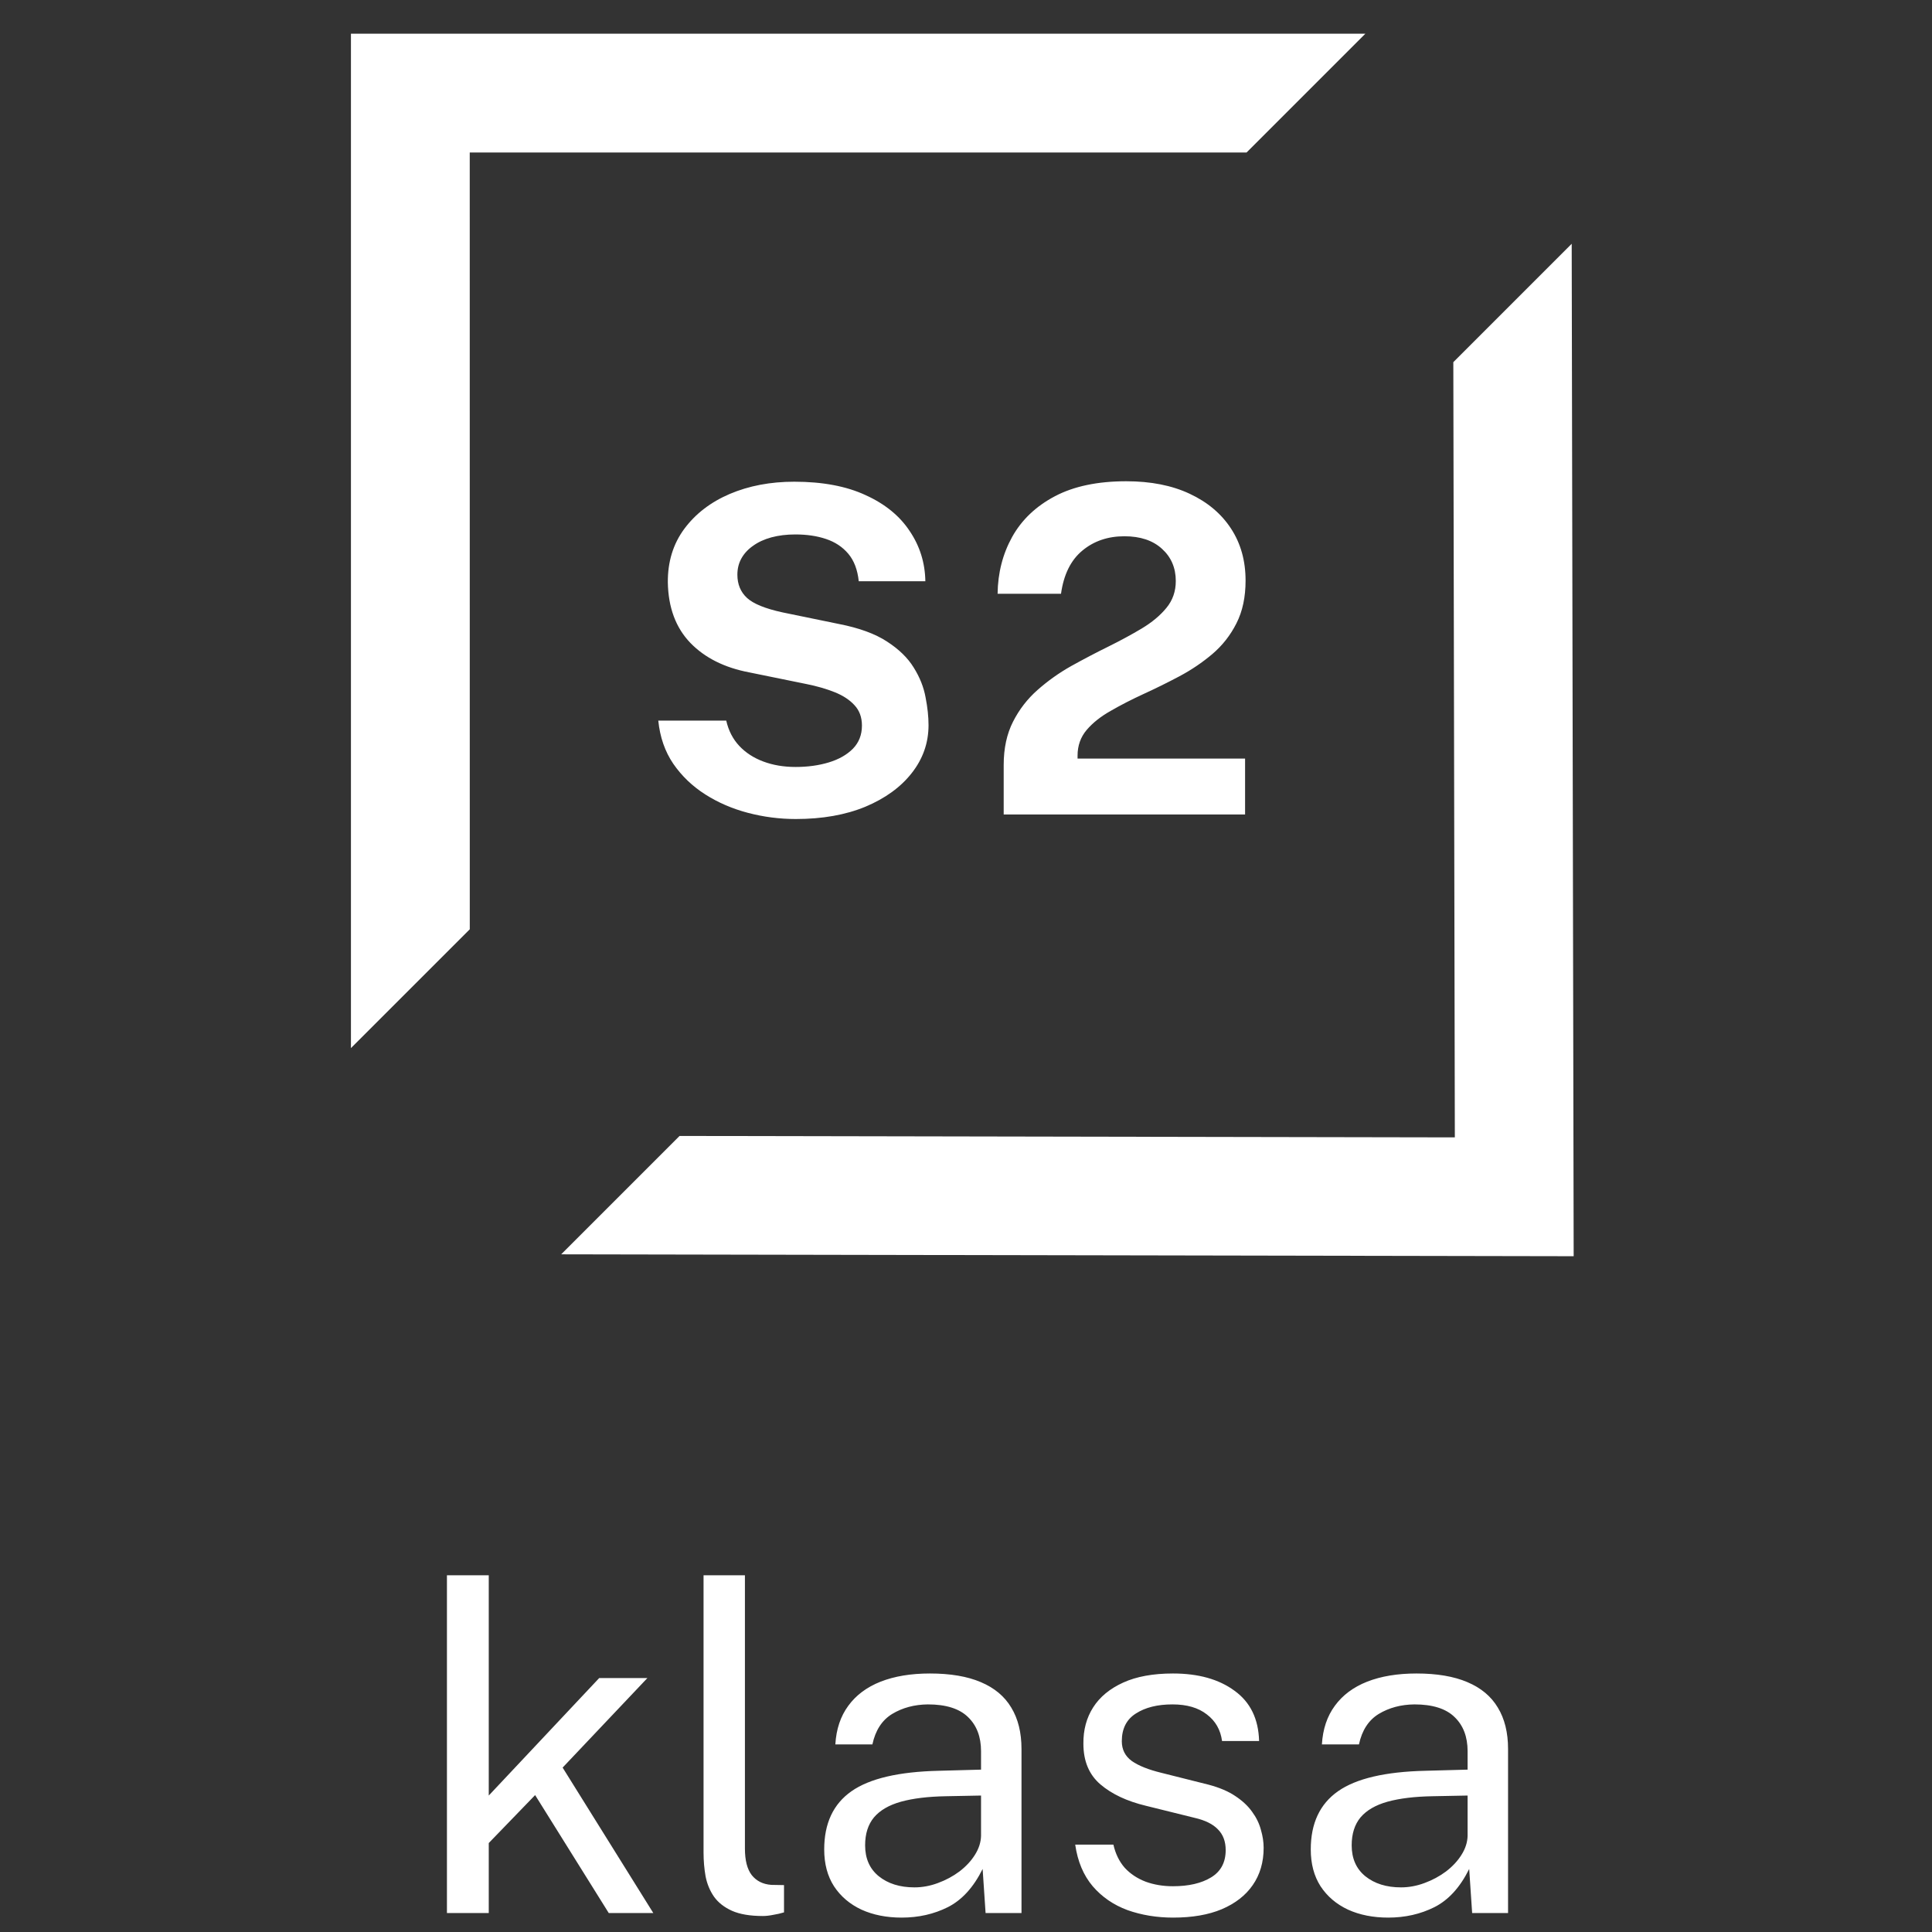
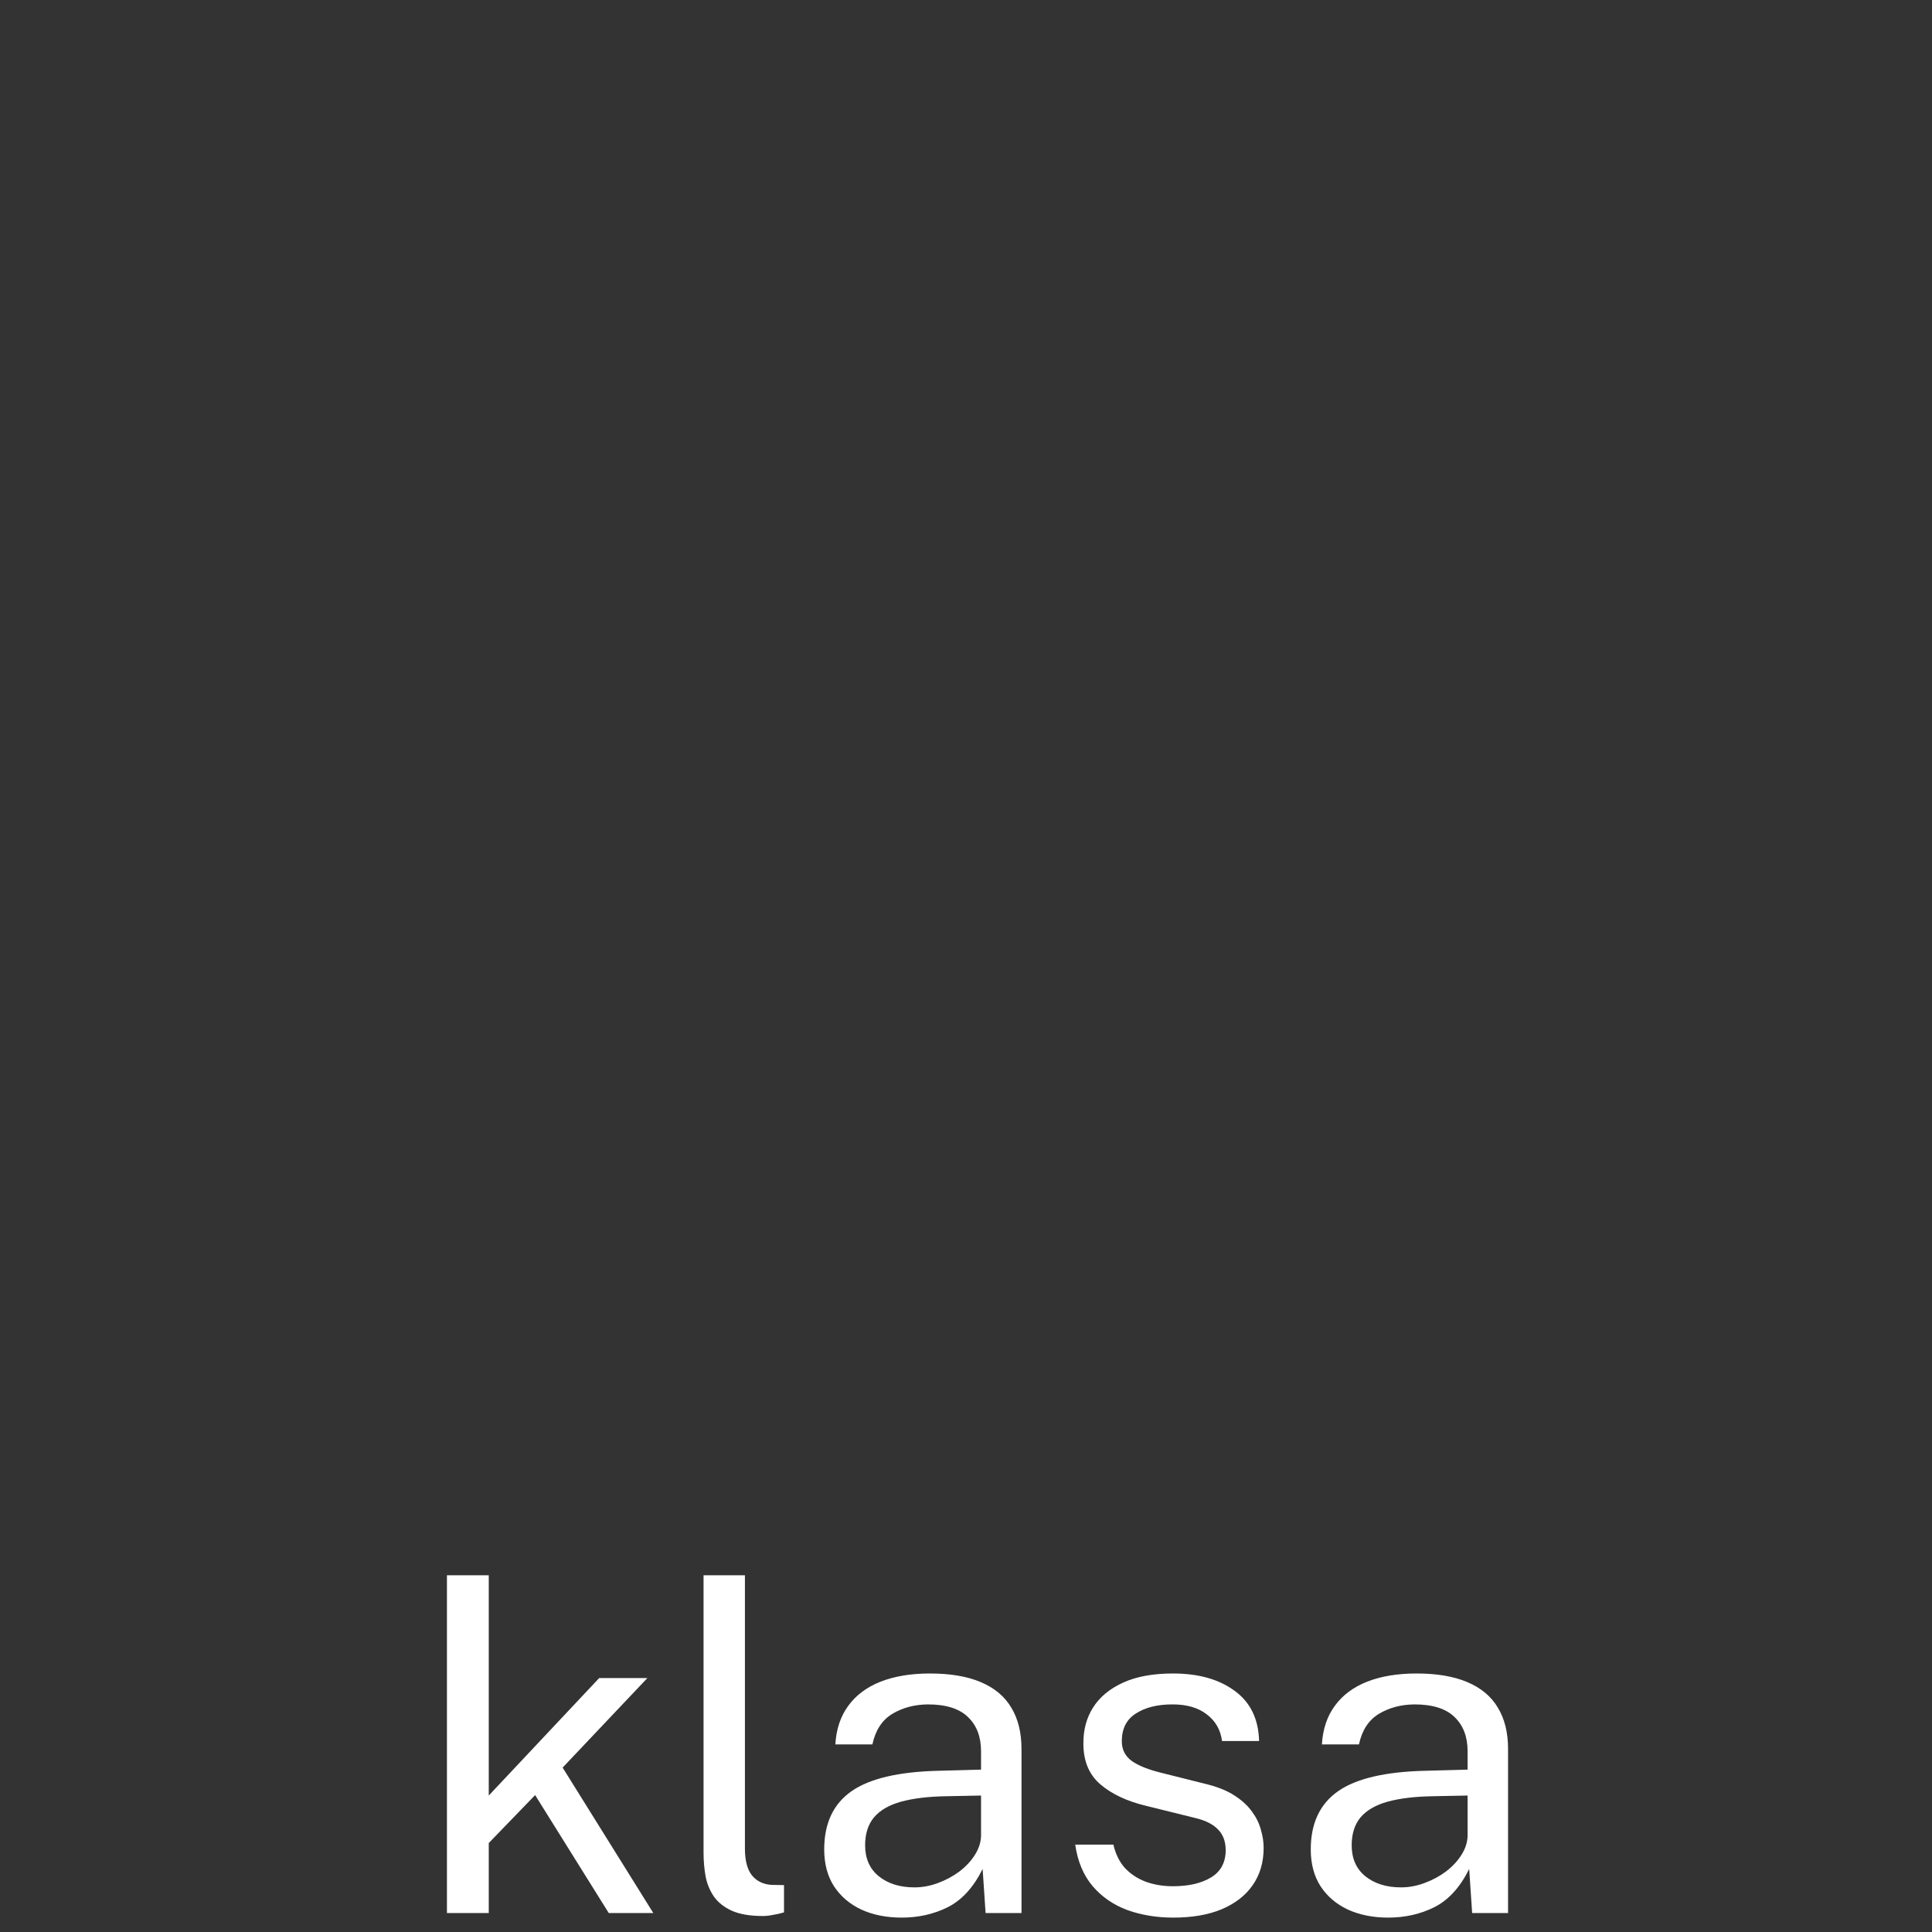
<svg xmlns="http://www.w3.org/2000/svg" fill="none" viewBox="0 0 51 51" height="51" width="51">
  <rect x="0" y="0" width="51" height="51" fill="#333333" stroke="none" />
-   <path fill="white" d="M21.007 21.62C20.579 21.62 20.159 21.566 19.747 21.458C19.335 21.35 18.959 21.188 18.619 20.972C18.279 20.756 17.997 20.486 17.773 20.162C17.553 19.838 17.421 19.458 17.377 19.022H19.171C19.231 19.286 19.345 19.508 19.513 19.688C19.681 19.868 19.893 20.006 20.149 20.102C20.405 20.198 20.689 20.246 21.001 20.246C21.321 20.246 21.613 20.206 21.877 20.126C22.141 20.046 22.353 19.926 22.513 19.766C22.673 19.602 22.753 19.398 22.753 19.154C22.753 18.934 22.687 18.754 22.555 18.614C22.427 18.474 22.253 18.36 22.033 18.272C21.813 18.184 21.563 18.112 21.283 18.056L19.783 17.75C19.127 17.626 18.607 17.366 18.223 16.97C17.839 16.57 17.641 16.038 17.629 15.374C17.625 14.83 17.769 14.36 18.061 13.964C18.357 13.564 18.757 13.256 19.261 13.04C19.769 12.824 20.337 12.716 20.965 12.716C21.713 12.716 22.341 12.834 22.849 13.07C23.361 13.302 23.749 13.618 24.013 14.018C24.281 14.414 24.419 14.856 24.427 15.344H22.669C22.637 15.04 22.545 14.798 22.393 14.618C22.241 14.438 22.045 14.308 21.805 14.228C21.569 14.148 21.299 14.108 20.995 14.108C20.763 14.108 20.551 14.134 20.359 14.186C20.171 14.238 20.011 14.312 19.879 14.408C19.747 14.5 19.645 14.61 19.573 14.738C19.501 14.866 19.465 15.01 19.465 15.17C19.465 15.422 19.549 15.626 19.717 15.782C19.885 15.938 20.199 16.066 20.659 16.166L22.147 16.472C22.679 16.576 23.101 16.73 23.413 16.934C23.729 17.138 23.965 17.368 24.121 17.624C24.281 17.88 24.385 18.142 24.433 18.41C24.485 18.674 24.511 18.918 24.511 19.142C24.511 19.61 24.363 20.032 24.067 20.408C23.775 20.78 23.367 21.076 22.843 21.296C22.319 21.512 21.707 21.62 21.007 21.62ZM26.495 21.5V20.636V20.192C26.495 19.752 26.578 19.372 26.741 19.052C26.905 18.728 27.122 18.448 27.39 18.212C27.662 17.972 27.957 17.762 28.277 17.582C28.602 17.402 28.925 17.232 29.25 17.072C29.573 16.912 29.869 16.752 30.137 16.592C30.41 16.428 30.628 16.246 30.791 16.046C30.956 15.846 31.038 15.61 31.038 15.338C31.038 14.99 30.916 14.706 30.672 14.486C30.431 14.266 30.102 14.156 29.681 14.156C29.245 14.156 28.875 14.282 28.572 14.534C28.267 14.786 28.079 15.166 28.008 15.674H26.334C26.341 15.122 26.47 14.622 26.718 14.174C26.97 13.722 27.346 13.364 27.846 13.1C28.346 12.836 28.974 12.704 29.73 12.704C30.378 12.704 30.936 12.814 31.404 13.034C31.875 13.254 32.239 13.56 32.495 13.952C32.752 14.344 32.88 14.802 32.88 15.326C32.88 15.762 32.8 16.138 32.639 16.454C32.48 16.77 32.267 17.04 32.004 17.264C31.739 17.488 31.45 17.684 31.134 17.852C30.817 18.02 30.502 18.176 30.186 18.32C29.873 18.464 29.585 18.612 29.322 18.764C29.058 18.912 28.846 19.08 28.686 19.268C28.526 19.456 28.445 19.682 28.445 19.946V20.024H32.867V21.5H26.495Z" />
  <path fill="white" d="M17.246 50.5H16.07L14.126 47.386L12.902 48.652V50.5H11.798V41.584H12.902V47.398L15.818 44.296H17.09L14.852 46.66L17.246 50.5ZM20.138 50.578C19.802 50.578 19.53 50.532 19.322 50.44C19.118 50.348 18.96 50.224 18.848 50.068C18.74 49.912 18.666 49.734 18.626 49.534C18.59 49.33 18.572 49.12 18.572 48.904V41.584H19.664V48.796C19.664 49.108 19.724 49.342 19.844 49.498C19.968 49.654 20.14 49.74 20.36 49.756L20.696 49.762V50.482C20.604 50.51 20.508 50.532 20.408 50.548C20.308 50.568 20.218 50.578 20.138 50.578ZM23.803 50.62C23.403 50.62 23.049 50.55 22.741 50.41C22.433 50.266 22.191 50.06 22.015 49.792C21.843 49.524 21.757 49.2 21.757 48.82C21.757 48.132 21.997 47.62 22.477 47.284C22.957 46.948 23.727 46.768 24.787 46.744L25.897 46.714V46.228C25.897 45.848 25.783 45.548 25.555 45.328C25.327 45.104 24.973 44.992 24.493 44.992C24.137 44.996 23.823 45.08 23.551 45.244C23.283 45.408 23.109 45.676 23.029 46.048H22.051C22.075 45.644 22.189 45.304 22.393 45.028C22.597 44.748 22.881 44.536 23.245 44.392C23.613 44.248 24.047 44.176 24.547 44.176C25.087 44.176 25.535 44.252 25.891 44.404C26.251 44.556 26.519 44.78 26.695 45.076C26.875 45.372 26.965 45.736 26.965 46.168V50.5H26.017L25.939 49.336C25.699 49.82 25.393 50.156 25.021 50.344C24.653 50.528 24.247 50.62 23.803 50.62ZM24.139 49.822C24.347 49.822 24.553 49.784 24.757 49.708C24.965 49.632 25.155 49.53 25.327 49.402C25.499 49.27 25.635 49.124 25.735 48.964C25.839 48.8 25.893 48.632 25.897 48.46V47.398L24.973 47.416C24.501 47.424 24.105 47.472 23.785 47.56C23.469 47.648 23.231 47.786 23.071 47.974C22.915 48.162 22.837 48.408 22.837 48.712C22.837 49.06 22.957 49.332 23.197 49.528C23.441 49.724 23.755 49.822 24.139 49.822ZM30.969 50.62C30.537 50.62 30.135 50.554 29.763 50.422C29.395 50.286 29.089 50.076 28.845 49.792C28.601 49.504 28.447 49.138 28.383 48.694H29.391C29.447 48.938 29.547 49.142 29.691 49.306C29.839 49.466 30.023 49.588 30.243 49.672C30.463 49.752 30.703 49.792 30.963 49.792C31.379 49.792 31.715 49.714 31.971 49.558C32.227 49.402 32.355 49.162 32.355 48.838C32.355 48.61 32.287 48.428 32.151 48.292C32.019 48.152 31.813 48.05 31.533 47.986L30.249 47.668C29.749 47.548 29.349 47.36 29.049 47.104C28.749 46.848 28.599 46.49 28.599 46.03C28.595 45.666 28.681 45.346 28.857 45.07C29.033 44.794 29.297 44.576 29.649 44.416C30.001 44.256 30.439 44.176 30.963 44.176C31.635 44.176 32.177 44.328 32.589 44.632C33.005 44.932 33.221 45.374 33.237 45.958H32.259C32.219 45.662 32.085 45.428 31.857 45.256C31.633 45.08 31.331 44.992 30.951 44.992C30.555 44.992 30.233 45.072 29.985 45.232C29.737 45.388 29.613 45.632 29.613 45.964C29.613 46.184 29.701 46.358 29.877 46.486C30.053 46.61 30.313 46.714 30.657 46.798L31.899 47.11C32.187 47.186 32.423 47.286 32.607 47.41C32.795 47.534 32.943 47.672 33.051 47.824C33.163 47.976 33.241 48.136 33.285 48.304C33.333 48.468 33.357 48.626 33.357 48.778C33.357 49.158 33.261 49.486 33.069 49.762C32.881 50.034 32.609 50.246 32.253 50.398C31.901 50.546 31.473 50.62 30.969 50.62ZM36.647 50.62C36.247 50.62 35.893 50.55 35.585 50.41C35.277 50.266 35.035 50.06 34.859 49.792C34.687 49.524 34.601 49.2 34.601 48.82C34.601 48.132 34.841 47.62 35.321 47.284C35.801 46.948 36.571 46.768 37.631 46.744L38.741 46.714V46.228C38.741 45.848 38.627 45.548 38.399 45.328C38.171 45.104 37.817 44.992 37.337 44.992C36.981 44.996 36.667 45.08 36.395 45.244C36.127 45.408 35.953 45.676 35.873 46.048H34.895C34.919 45.644 35.033 45.304 35.237 45.028C35.441 44.748 35.725 44.536 36.089 44.392C36.457 44.248 36.891 44.176 37.391 44.176C37.931 44.176 38.379 44.252 38.735 44.404C39.095 44.556 39.363 44.78 39.539 45.076C39.719 45.372 39.809 45.736 39.809 46.168V50.5H38.861L38.783 49.336C38.543 49.82 38.237 50.156 37.865 50.344C37.497 50.528 37.091 50.62 36.647 50.62ZM36.983 49.822C37.191 49.822 37.397 49.784 37.601 49.708C37.809 49.632 37.999 49.53 38.171 49.402C38.343 49.27 38.479 49.124 38.579 48.964C38.683 48.8 38.737 48.632 38.741 48.46V47.398L37.817 47.416C37.345 47.424 36.949 47.472 36.629 47.56C36.313 47.648 36.075 47.786 35.915 47.974C35.759 48.162 35.681 48.408 35.681 48.712C35.681 49.06 35.801 49.332 36.041 49.528C36.285 49.724 36.599 49.822 36.983 49.822Z" />
-   <path fill="white" d="M41.541 33.161L41.489 6.435L38.364 9.56L38.404 30.024L17.939 29.986L14.814 33.111L41.541 33.161Z" />
-   <path fill="white" d="M9.264 0.89L36.043 0.889L32.906 4.026L12.4 4.026L12.401 24.531L9.264 27.667L9.264 0.89Z" />
</svg>